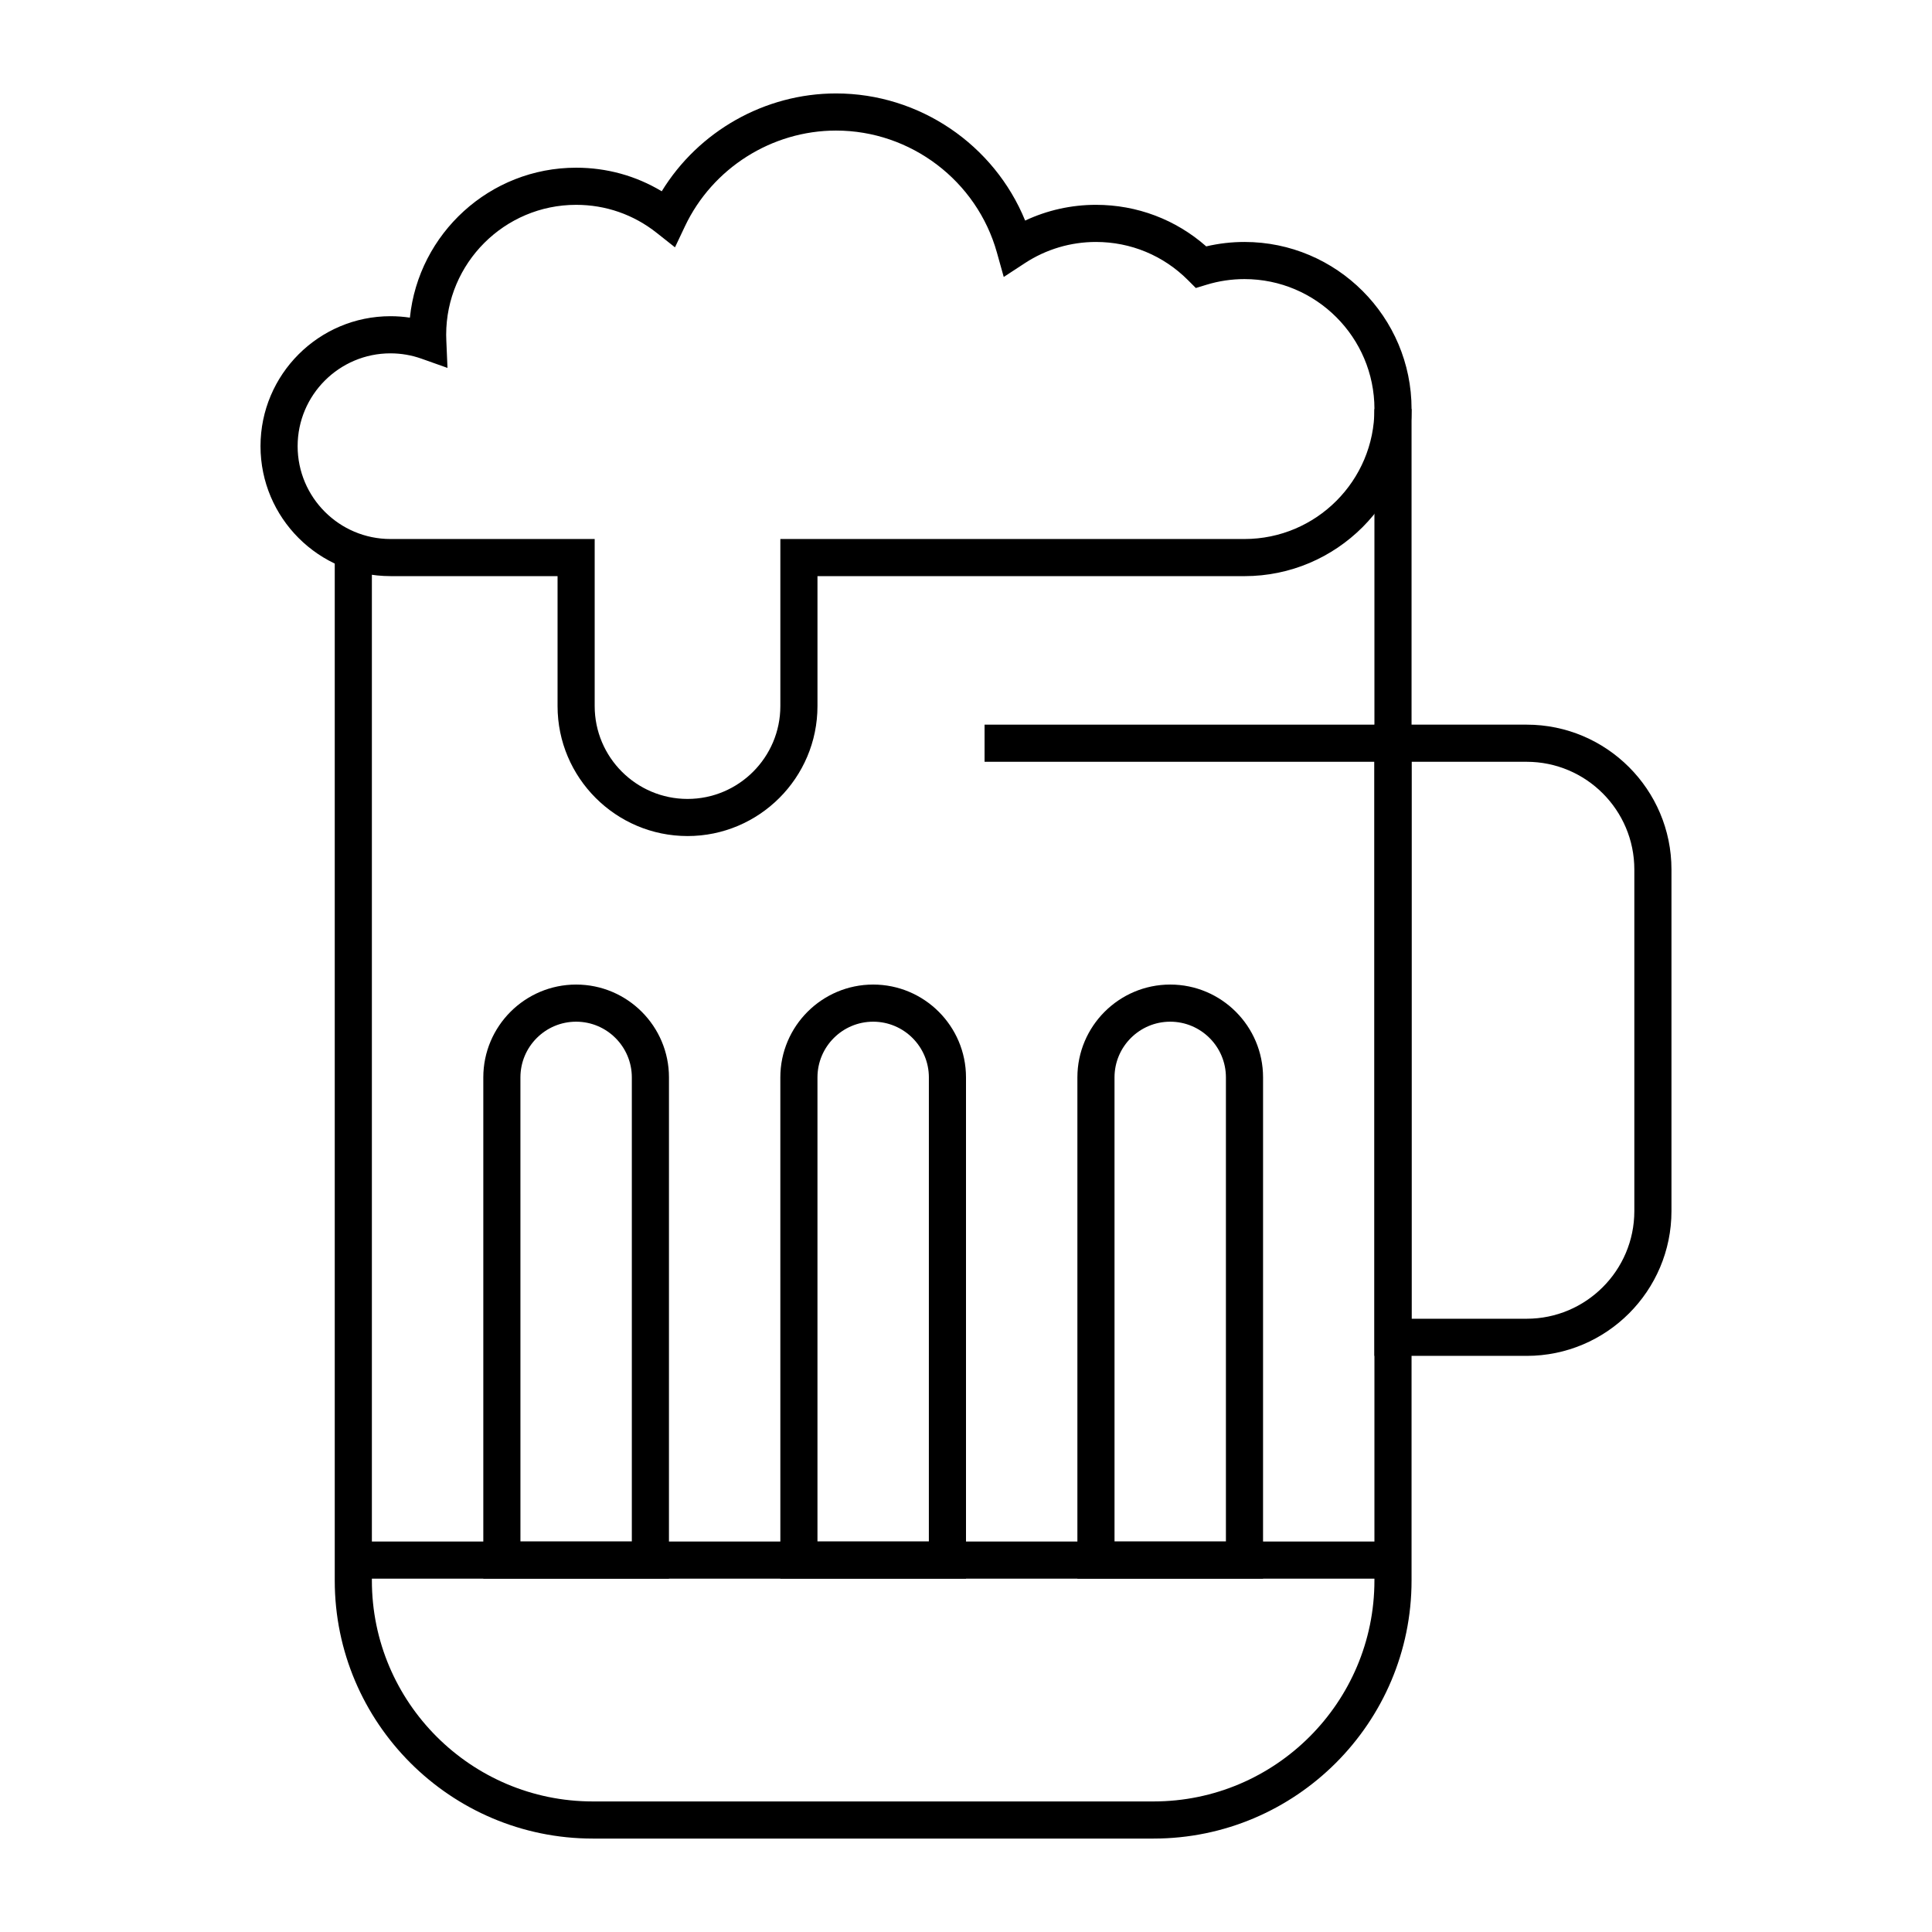
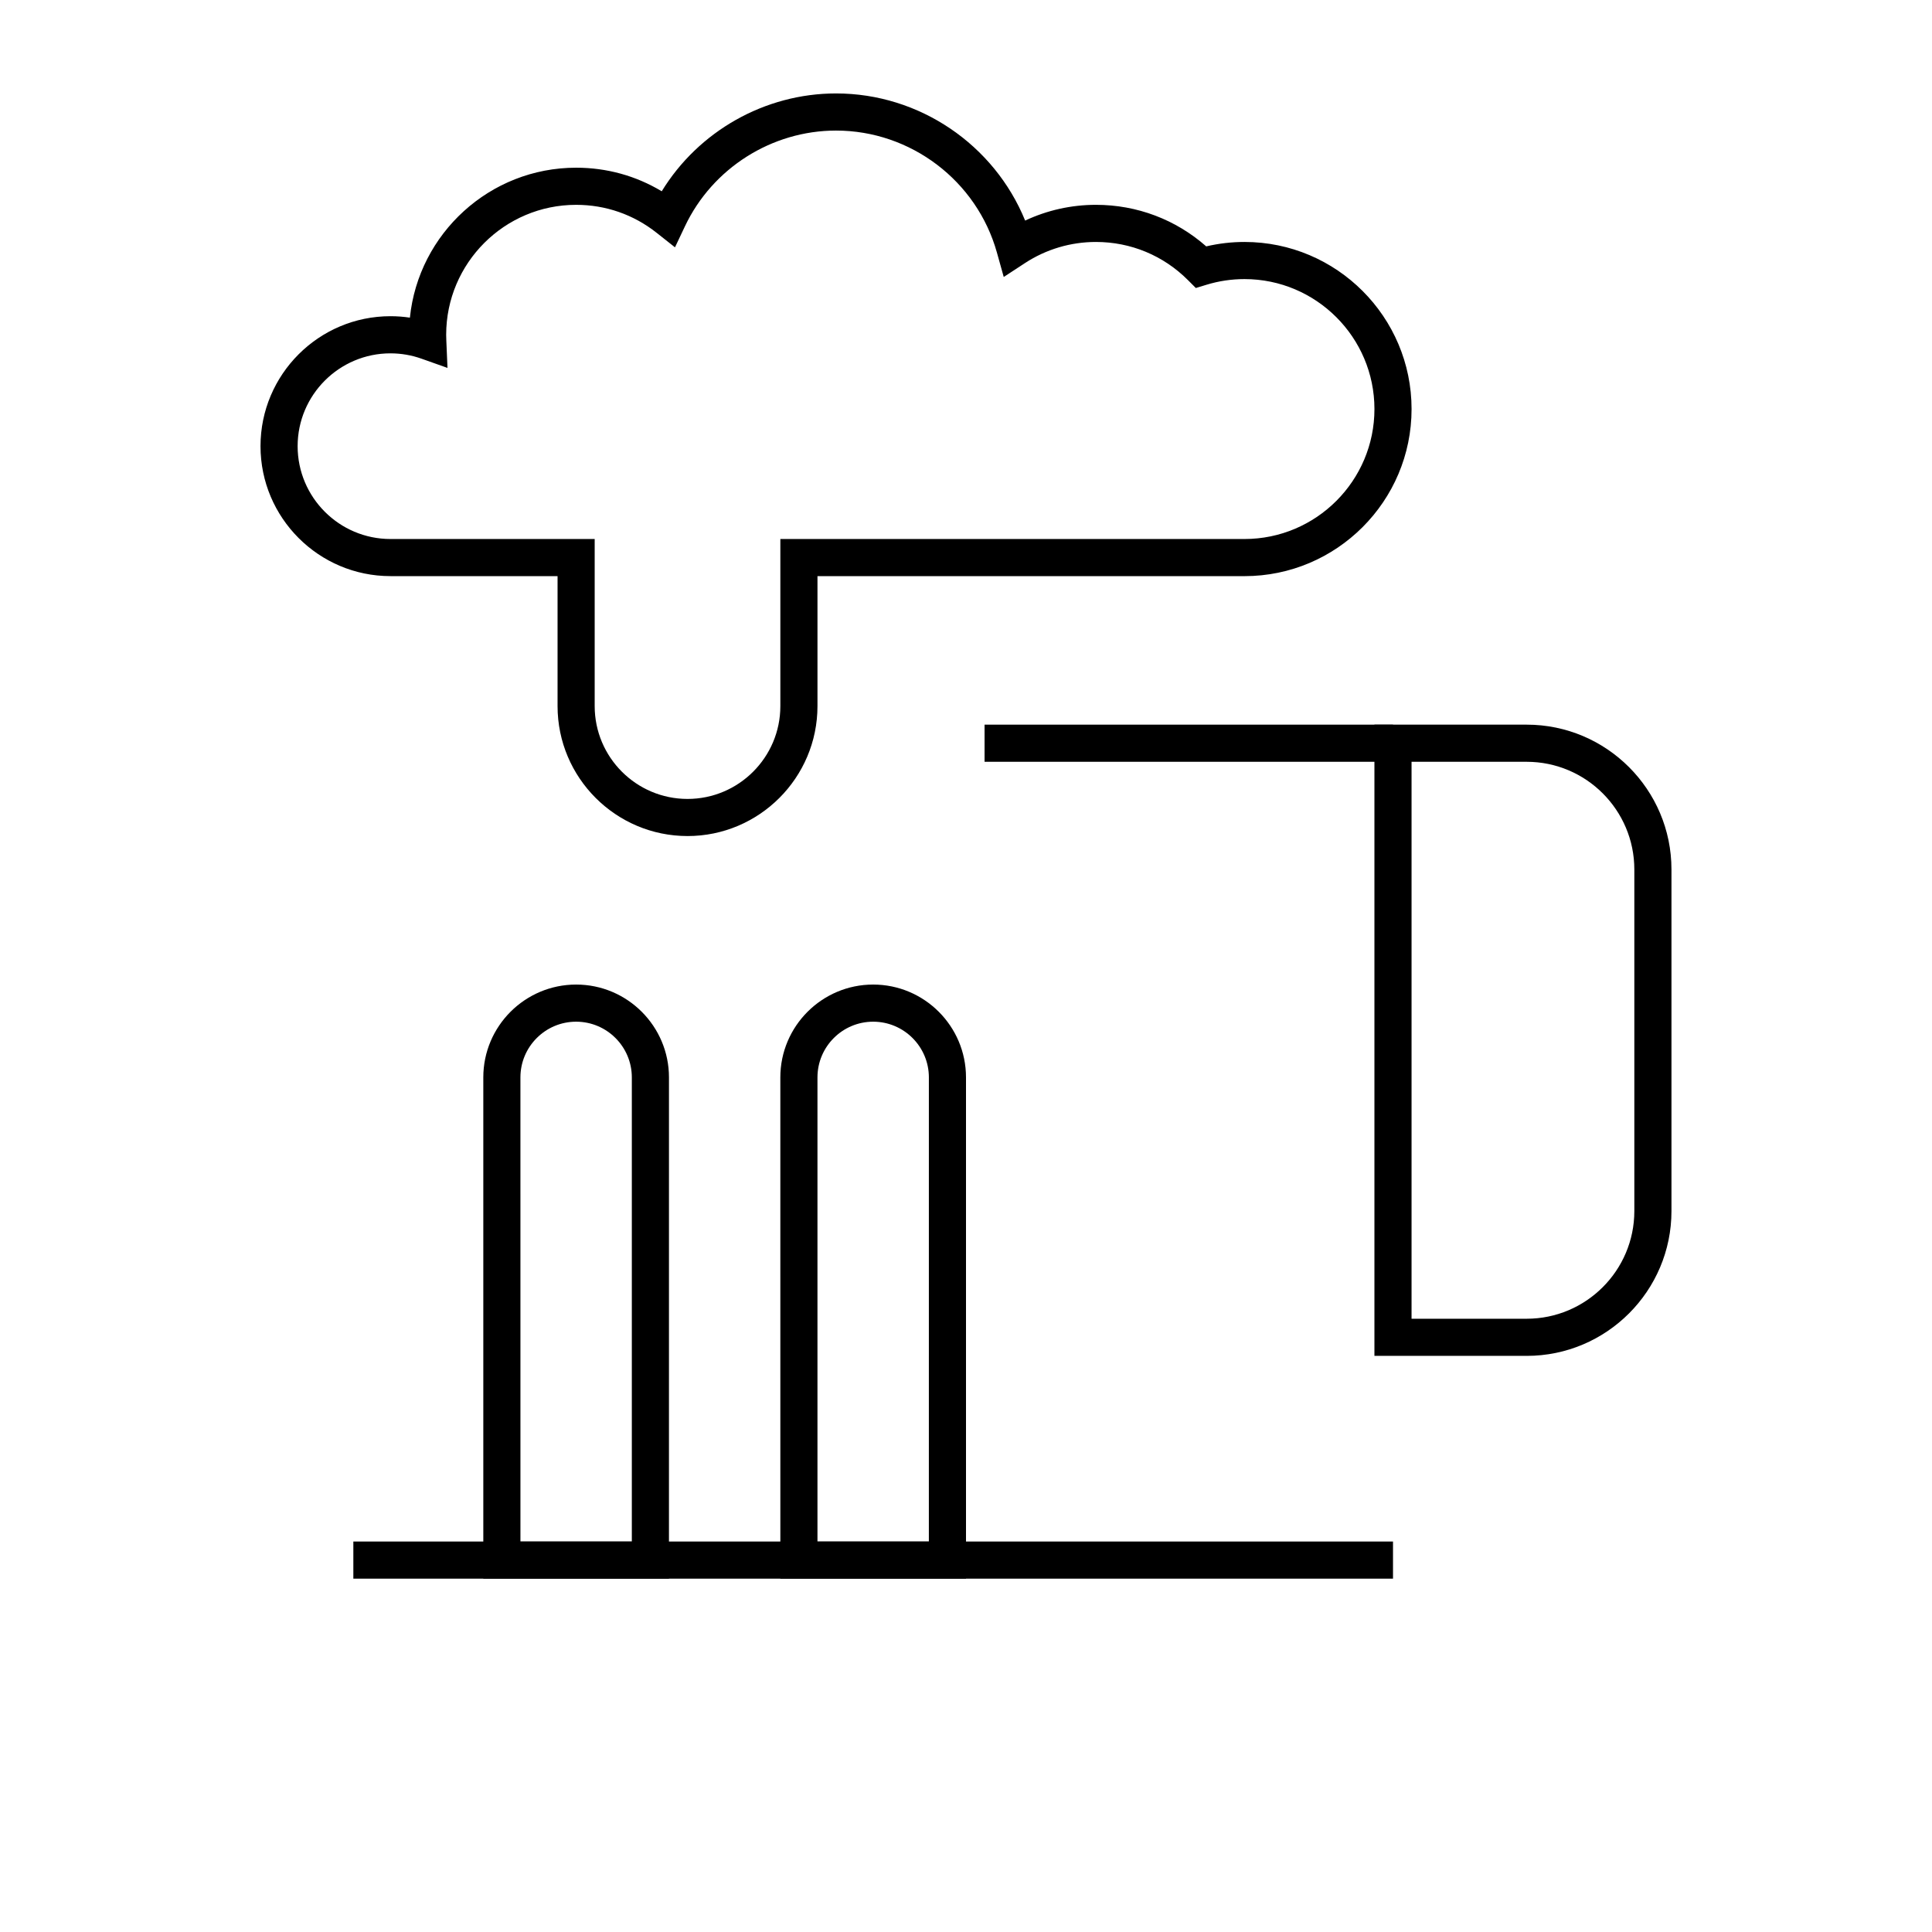
<svg xmlns="http://www.w3.org/2000/svg" fill="#000000" width="800px" height="800px" version="1.1" viewBox="144 144 512 512">
  <g>
    <path d="m237.64 552.52h275.52v9.84h-275.52z" />
    <path d="m321.28 562.36h-49.199v-132.84c0-13.566 11.035-24.602 24.602-24.602 13.566 0 24.602 11.035 24.602 24.602zm-39.359-9.84h29.52v-123c0-8.141-6.621-14.762-14.762-14.762s-14.762 6.621-14.762 14.762z" />
    <path d="m400 562.36h-49.199l-0.004-132.84c0-13.566 11.035-24.602 24.602-24.602 13.566 0 24.602 11.035 24.602 24.602zm-39.363-9.84h29.52l0.004-123c0-8.141-6.621-14.762-14.762-14.762-8.141 0-14.762 6.621-14.762 14.762z" />
-     <path d="m478.72 562.36h-49.199v-132.84c0-13.566 11.035-24.602 24.602-24.602s24.602 11.035 24.602 24.602zm-39.359-9.84h29.52v-123c0-8.141-6.621-14.762-14.762-14.762-8.141 0-14.762 6.621-14.762 14.762z" />
    <path d="m548.58 503.32h-40.344v-167.28h40.344c21.16 0 38.375 17.215 38.375 38.375v90.527c0.004 21.164-17.215 38.379-38.375 38.379zm-30.504-9.84h30.504c15.734 0 28.535-12.801 28.535-28.535v-90.527c0-15.734-12.801-28.535-28.535-28.535h-30.504z" />
    <path d="m326.2 365.56c-18.992 0-34.441-15.449-34.441-34.441v-34.441h-44.281c-18.992 0-34.441-15.449-34.441-34.441s15.449-34.441 34.441-34.441c1.73 0 3.453 0.129 5.148 0.383 2.281-22.289 21.168-39.738 44.055-39.738 8.113 0 15.855 2.144 22.684 6.25 9.75-15.918 27.312-25.93 46.195-25.93 22.102 0 41.906 13.582 50.113 33.691 5.848-2.742 12.234-4.172 18.766-4.172 10.871 0 21.141 3.891 29.223 11.012 3.316-0.777 6.715-1.172 10.137-1.172 24.418 0 44.281 19.863 44.281 44.281 0 24.418-19.863 44.281-44.281 44.281h-113.16v34.441c0 18.988-15.449 34.438-34.438 34.438zm-78.723-127.92c-13.566 0-24.602 11.035-24.602 24.602 0 13.566 11.035 24.602 24.602 24.602h54.121v44.281c0 13.566 11.035 24.602 24.602 24.602 13.566 0 24.602-11.035 24.602-24.602v-44.281h123c18.992 0 34.441-15.449 34.441-34.441 0-18.992-15.449-34.441-34.441-34.441-3.422 0-6.809 0.504-10.066 1.5l-2.828 0.863-2.09-2.094c-6.512-6.519-15.168-10.109-24.379-10.109-6.707 0-13.211 1.938-18.816 5.602l-5.621 3.676-1.809-6.469c-5.324-19.035-22.855-32.328-42.633-32.328-17.023 0-32.742 9.953-40.035 25.352l-2.648 5.59-4.852-3.84c-6.137-4.856-13.52-7.422-21.344-7.422-18.992 0-34.441 15.449-34.441 34.441 0 0.5 0.02 0.996 0.039 1.492l0.309 7.285-6.871-2.441c-2.648-0.941-5.418-1.418-8.238-1.418z" />
-     <path d="m449.69 631.24h-148.59c-37.707 0-68.387-30.68-68.387-68.387v-271.09h9.84v271.09c0 32.285 26.266 58.547 58.547 58.547h148.59c32.285 0 58.547-26.266 58.547-58.547v-310.45h9.84v310.45c0 37.707-30.68 68.387-68.387 68.387z" />
    <path d="m404.92 336.04h108.24v9.84h-108.24z" />
  </g>
</svg>